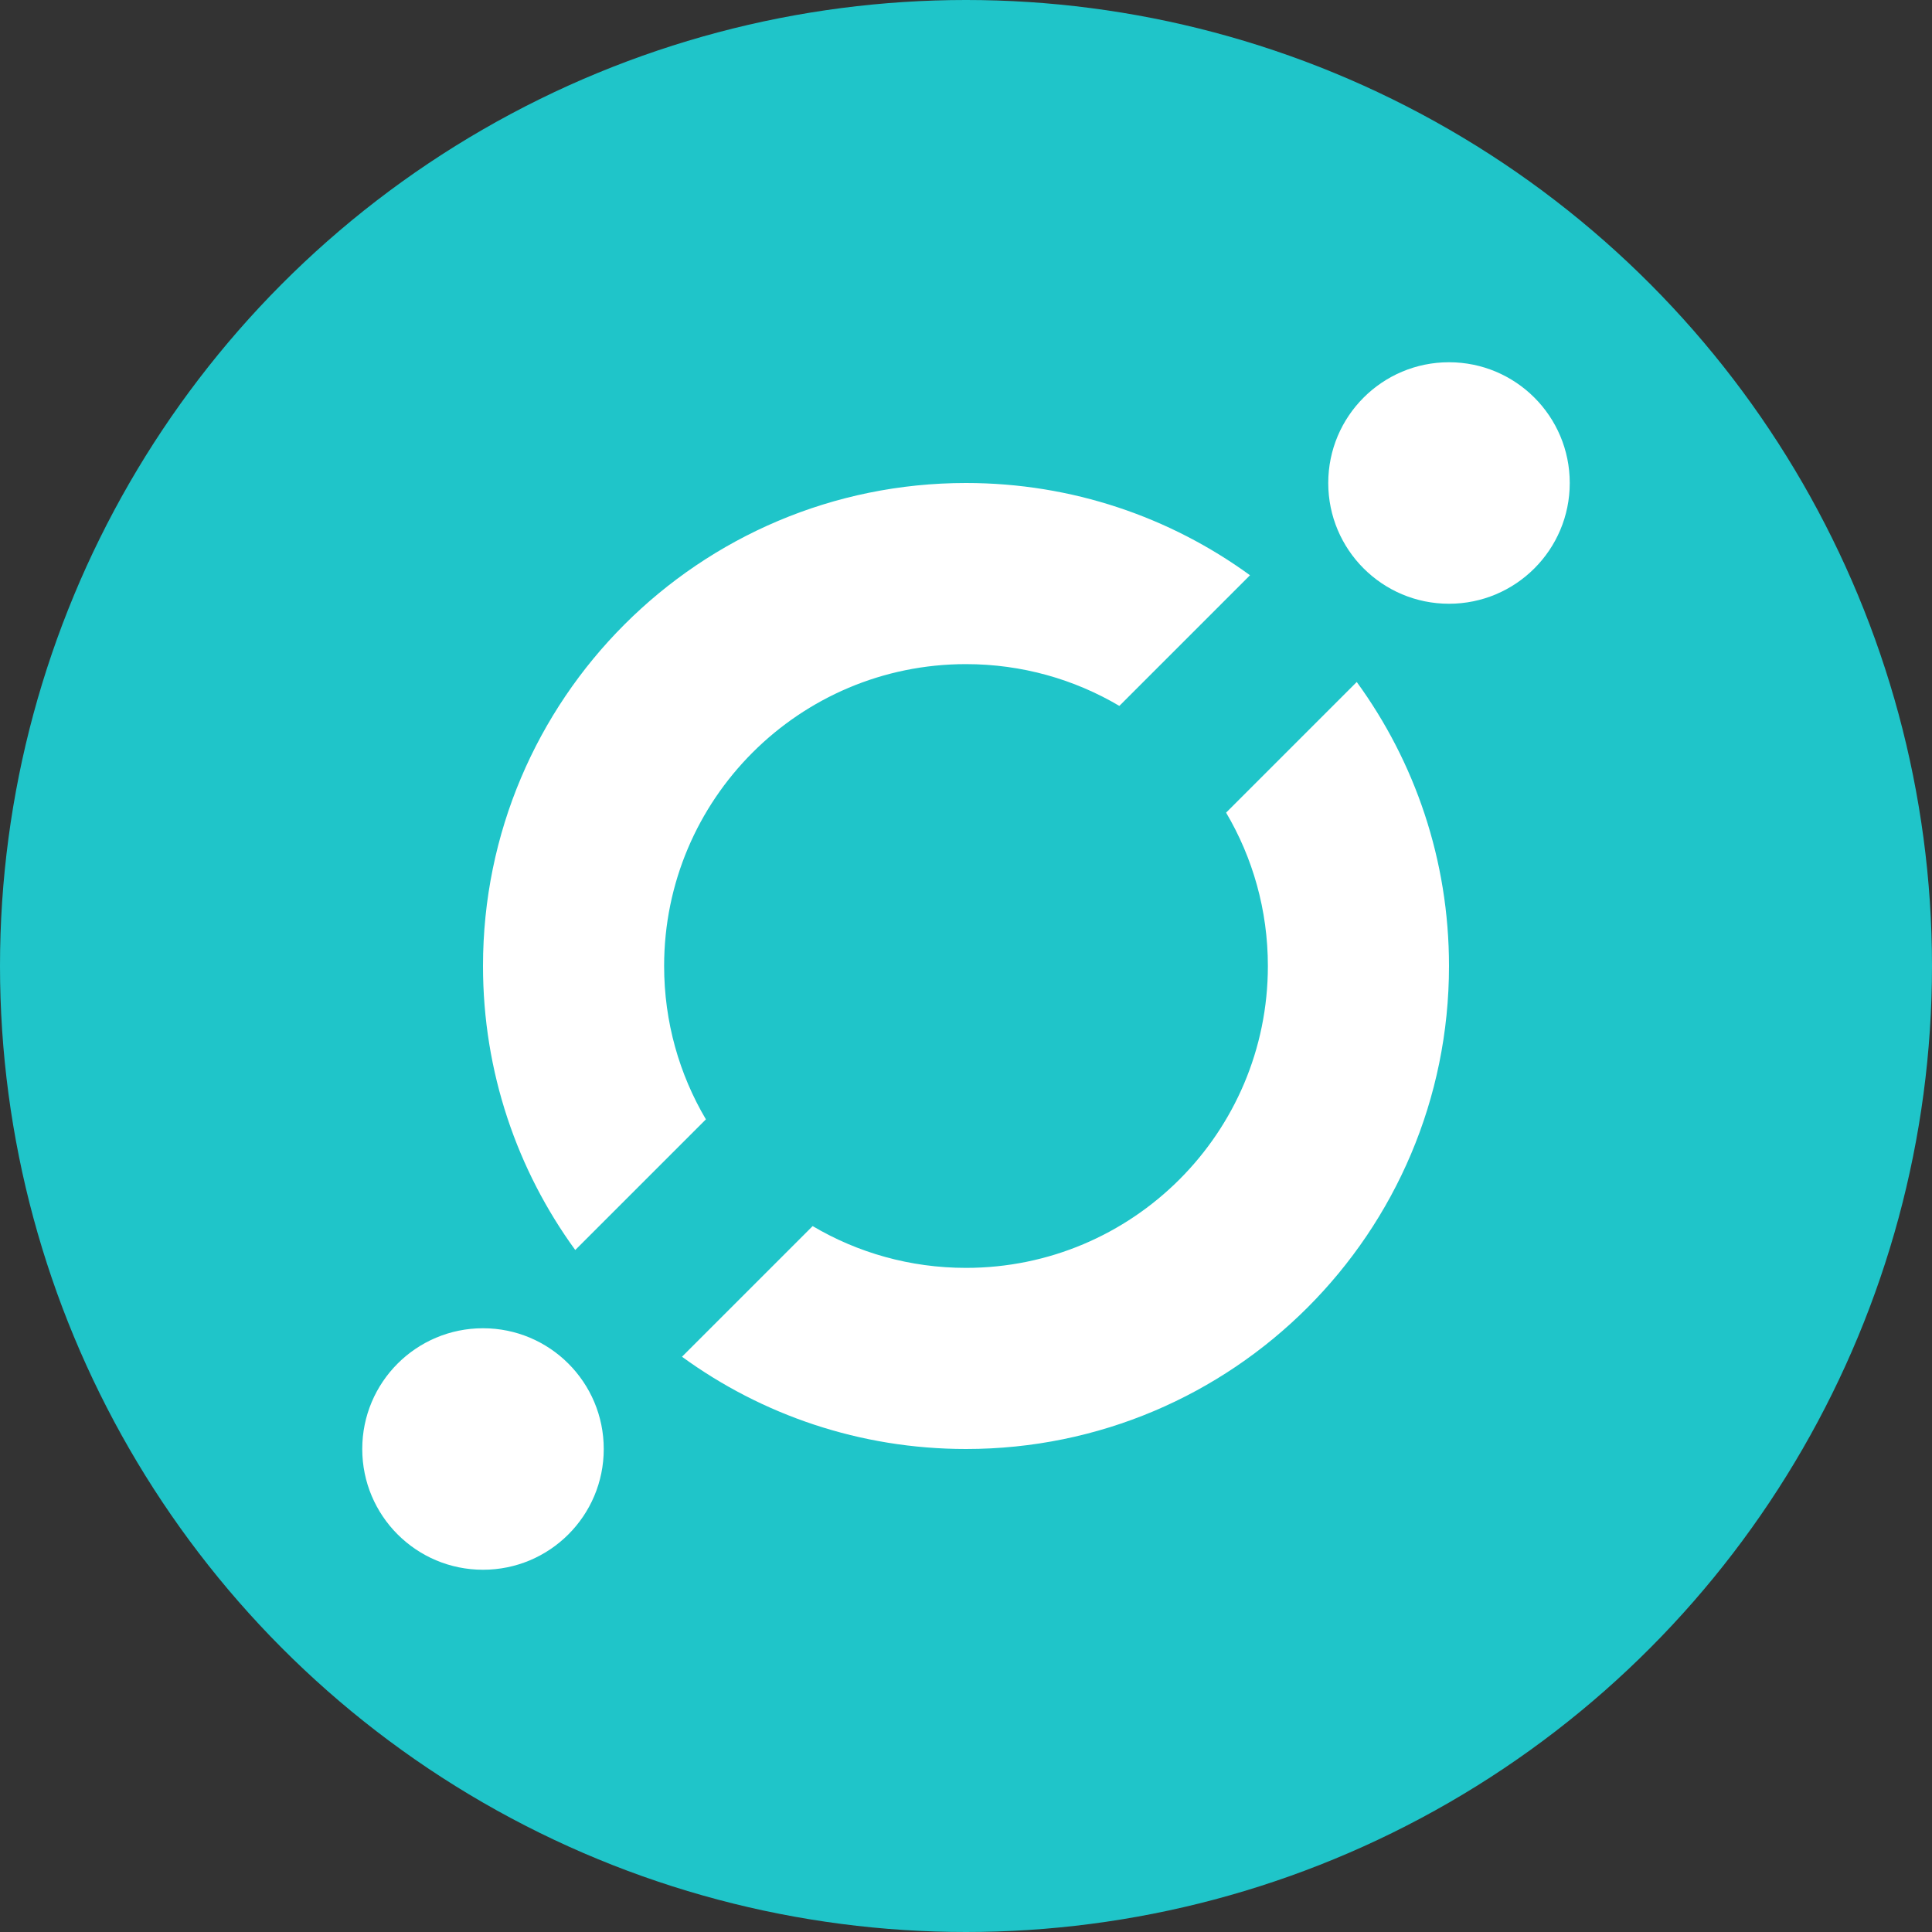
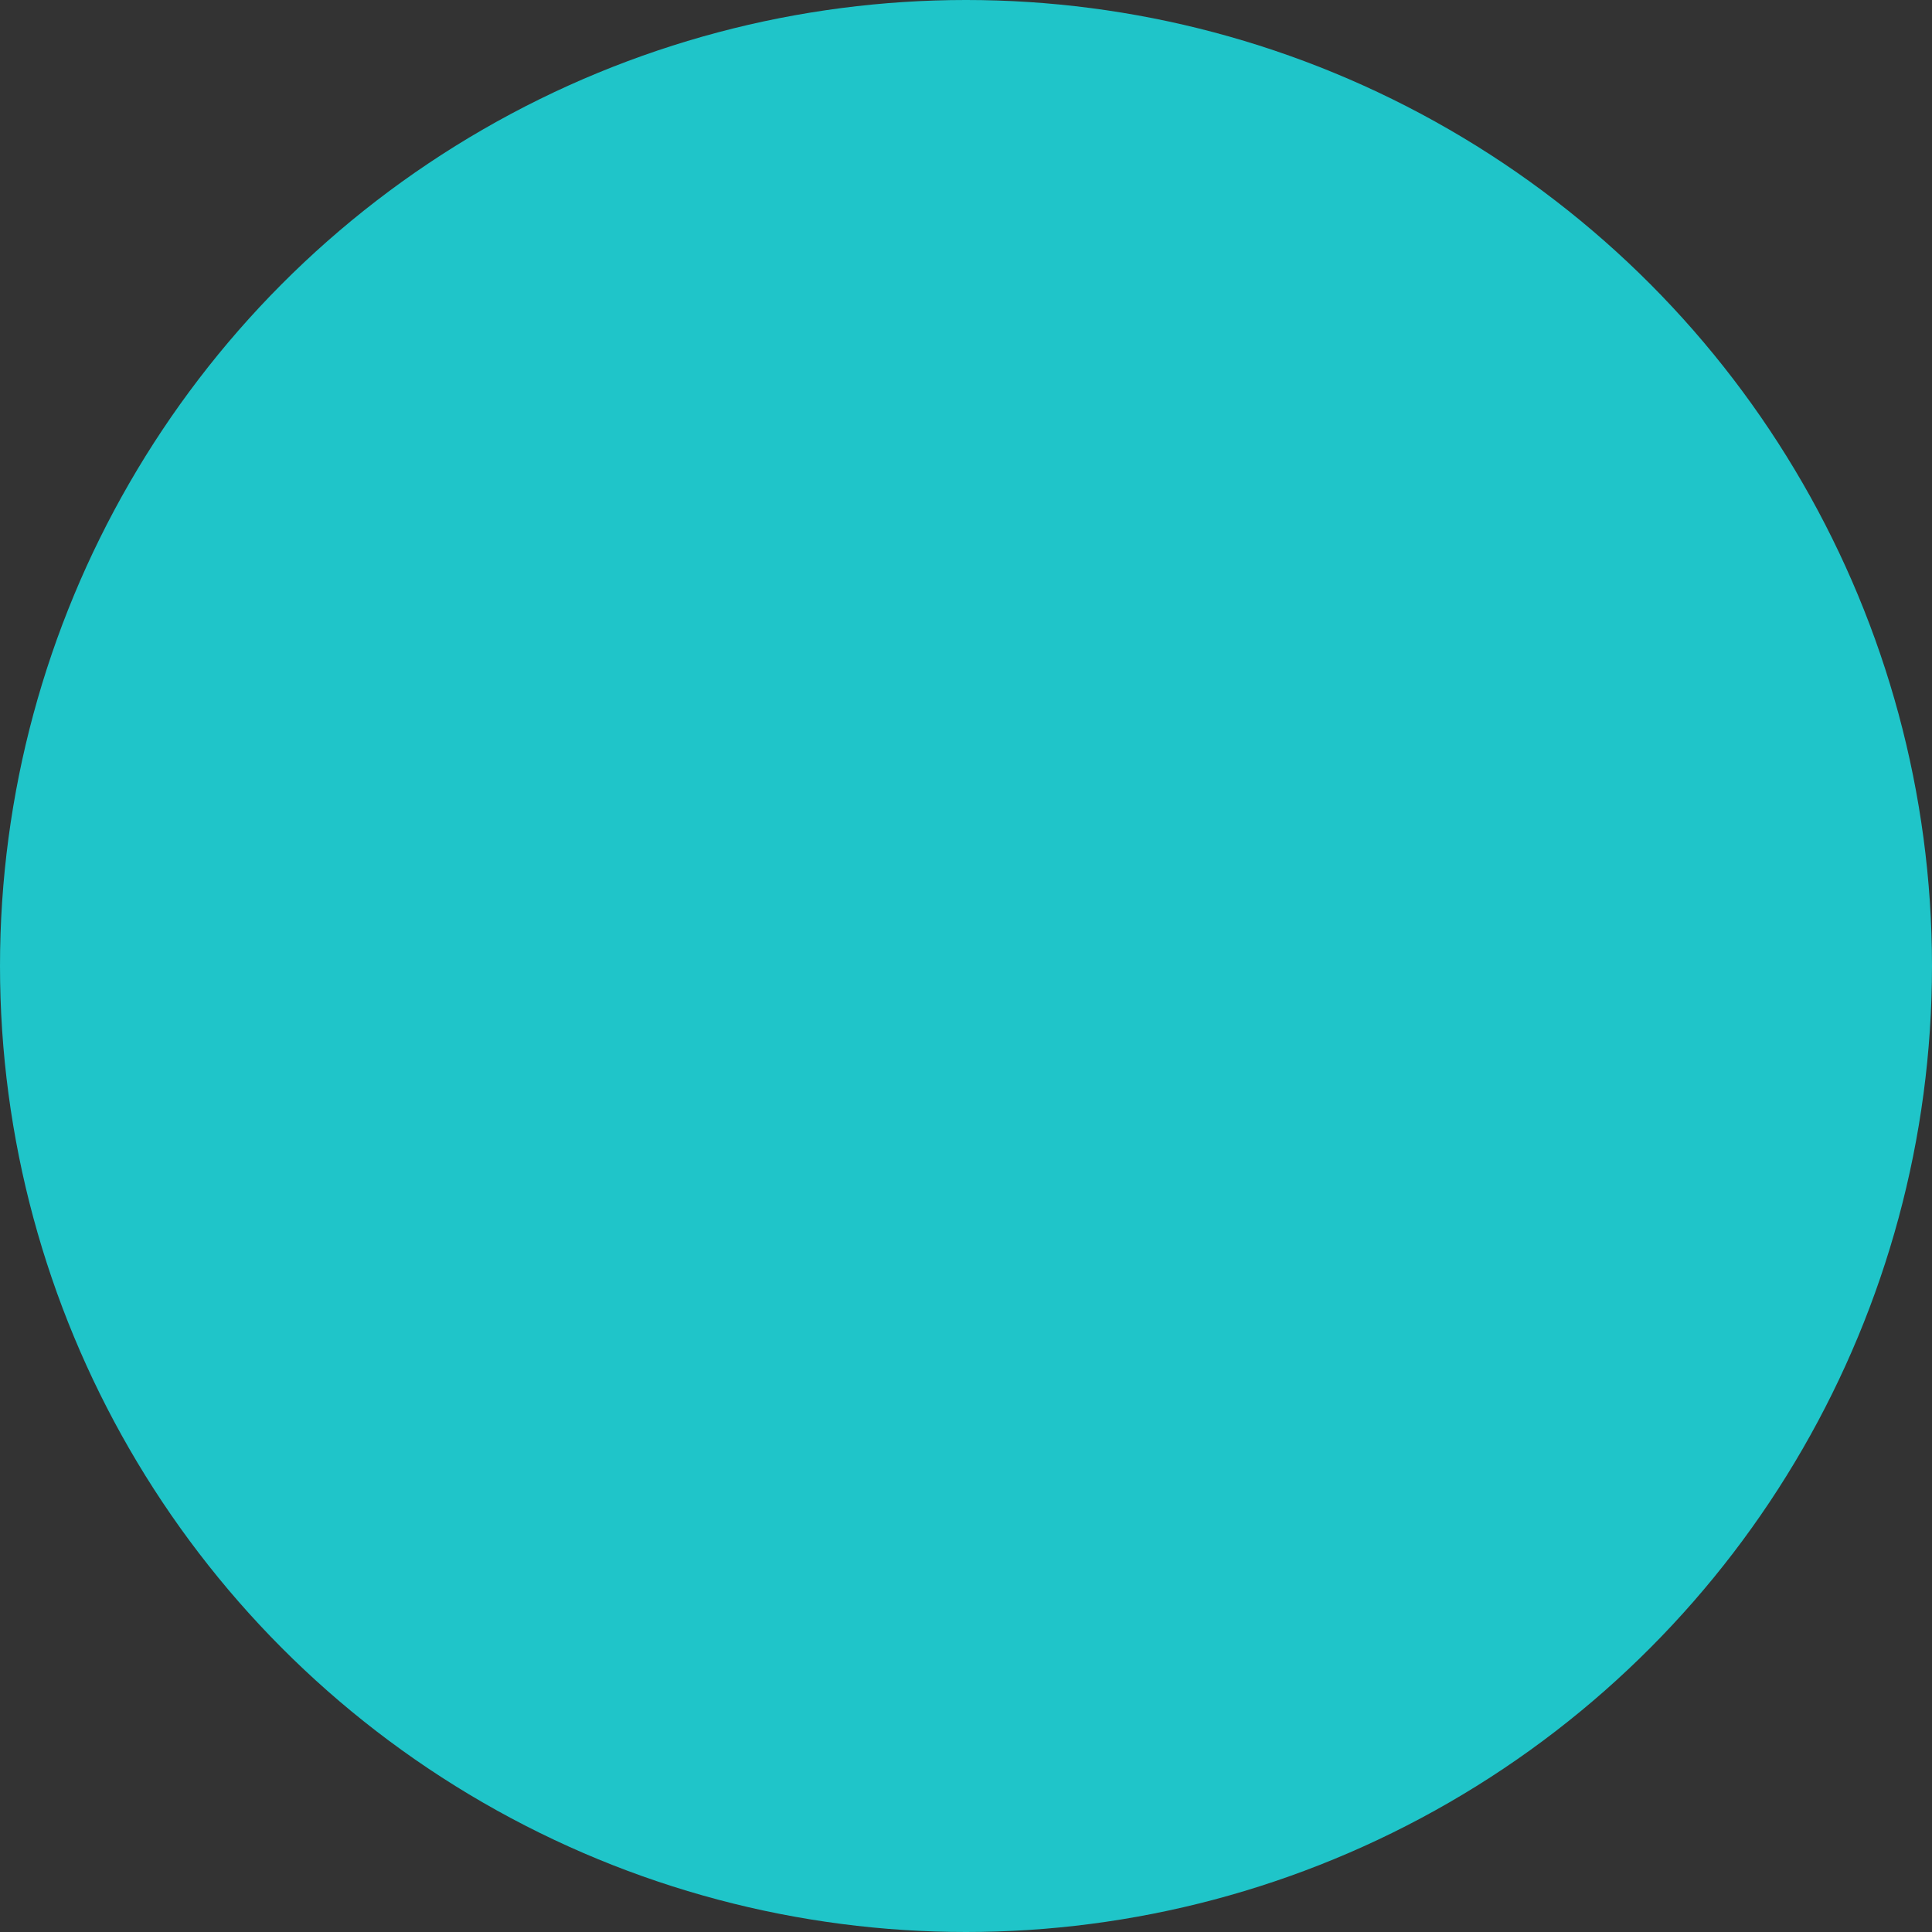
<svg xmlns="http://www.w3.org/2000/svg" height="32" viewBox="0 0 32 32" width="32">
  <rect x="0" y="0" width="32" height="32" fill="#333333" stroke="none" />
  <g fill="none" fill-rule="evenodd">
    <circle cx="16" cy="16" fill="#1fc5c9" r="16" />
-     <path d="m11.296 22.472 2.164-2.164c.744.44 1.613.692 2.54.692 2.761 0 5-2.239 5-5 0-.927-.252-1.796-.692-2.54l2.164-2.164c.961 1.32 1.528 2.946 1.528 4.704 0 4.418-3.582 8-8 8-1.758 0-3.384-.567-4.704-1.528zm-1.768-1.768c-.961-1.32-1.528-2.946-1.528-4.704 0-4.418 3.582-8 8-8 1.758 0 3.384.567 4.704 1.528l-2.164 2.164c-.744-.44-1.613-.692-2.54-.692-2.761 0-5 2.239-5 5 0 .927.252 1.796.692 2.54zm14.472-10.704c-1.105 0-2-.895-2-2s.895-2 2-2 2 .895 2 2-.895 2-2 2zm-16 16c-1.105 0-2-.895-2-2s.895-2 2-2 2 .895 2 2-.895 2-2 2z" fill="#fff" />
  </g>
</svg>